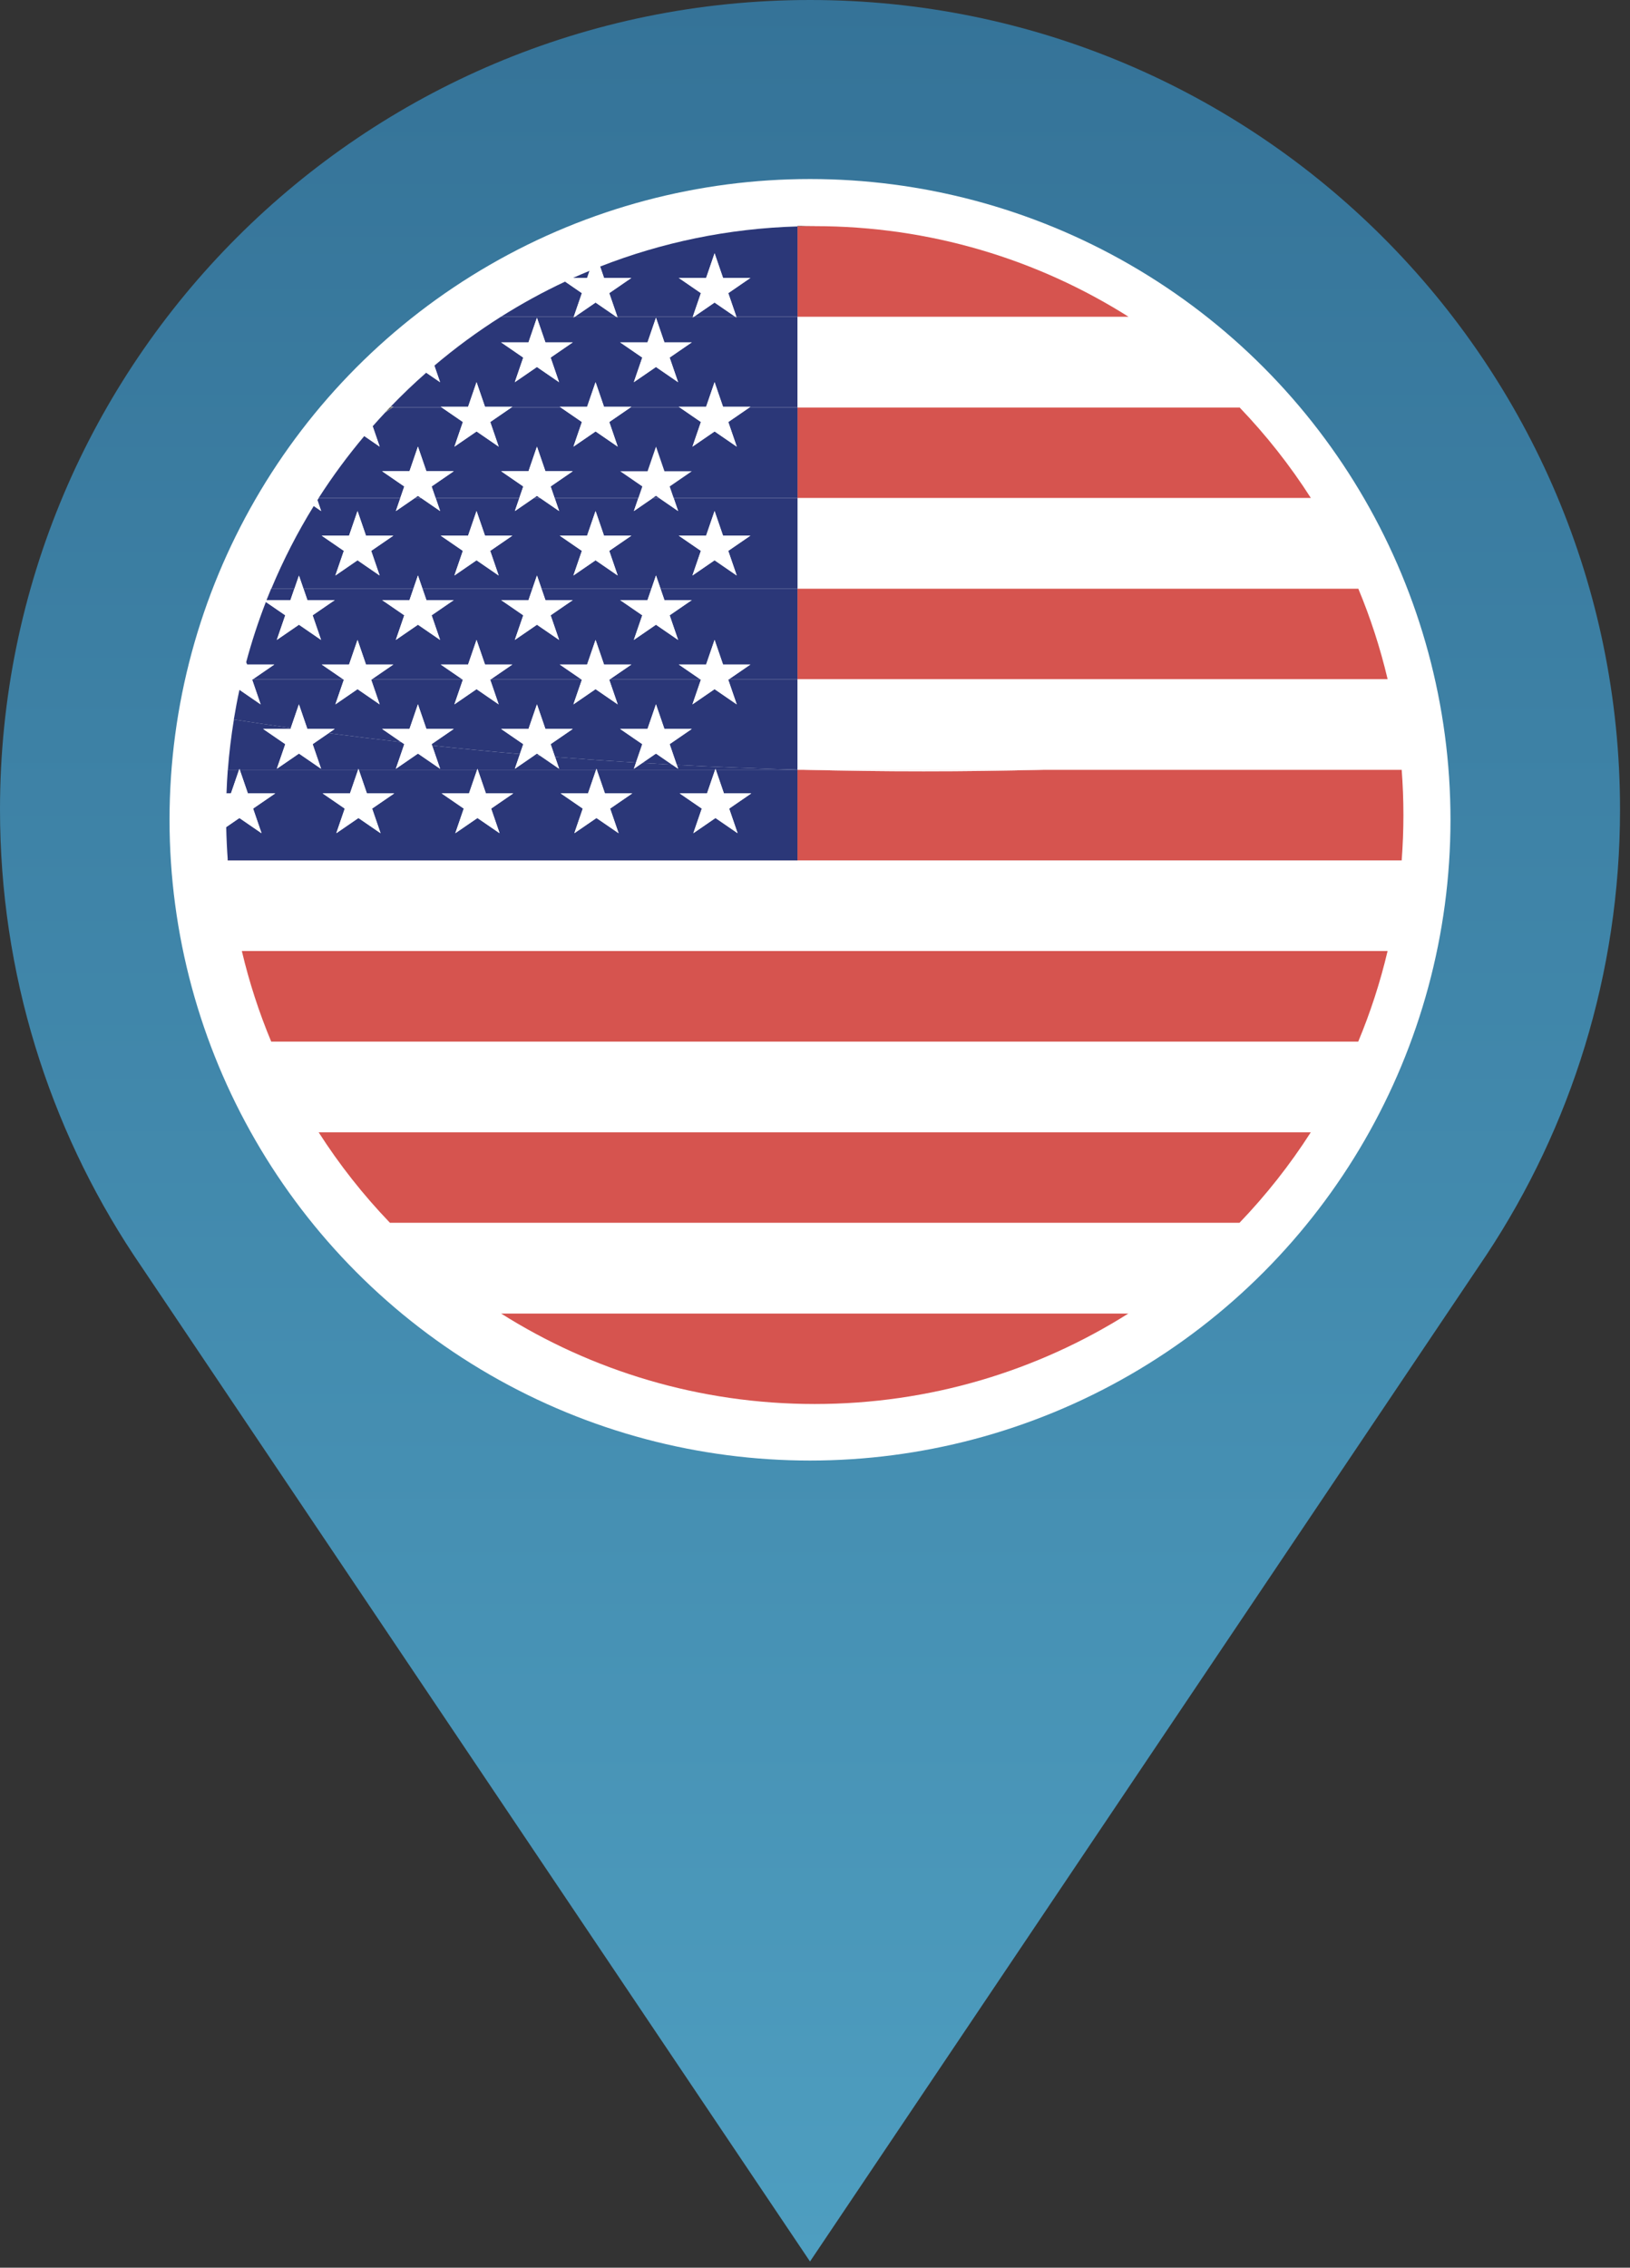
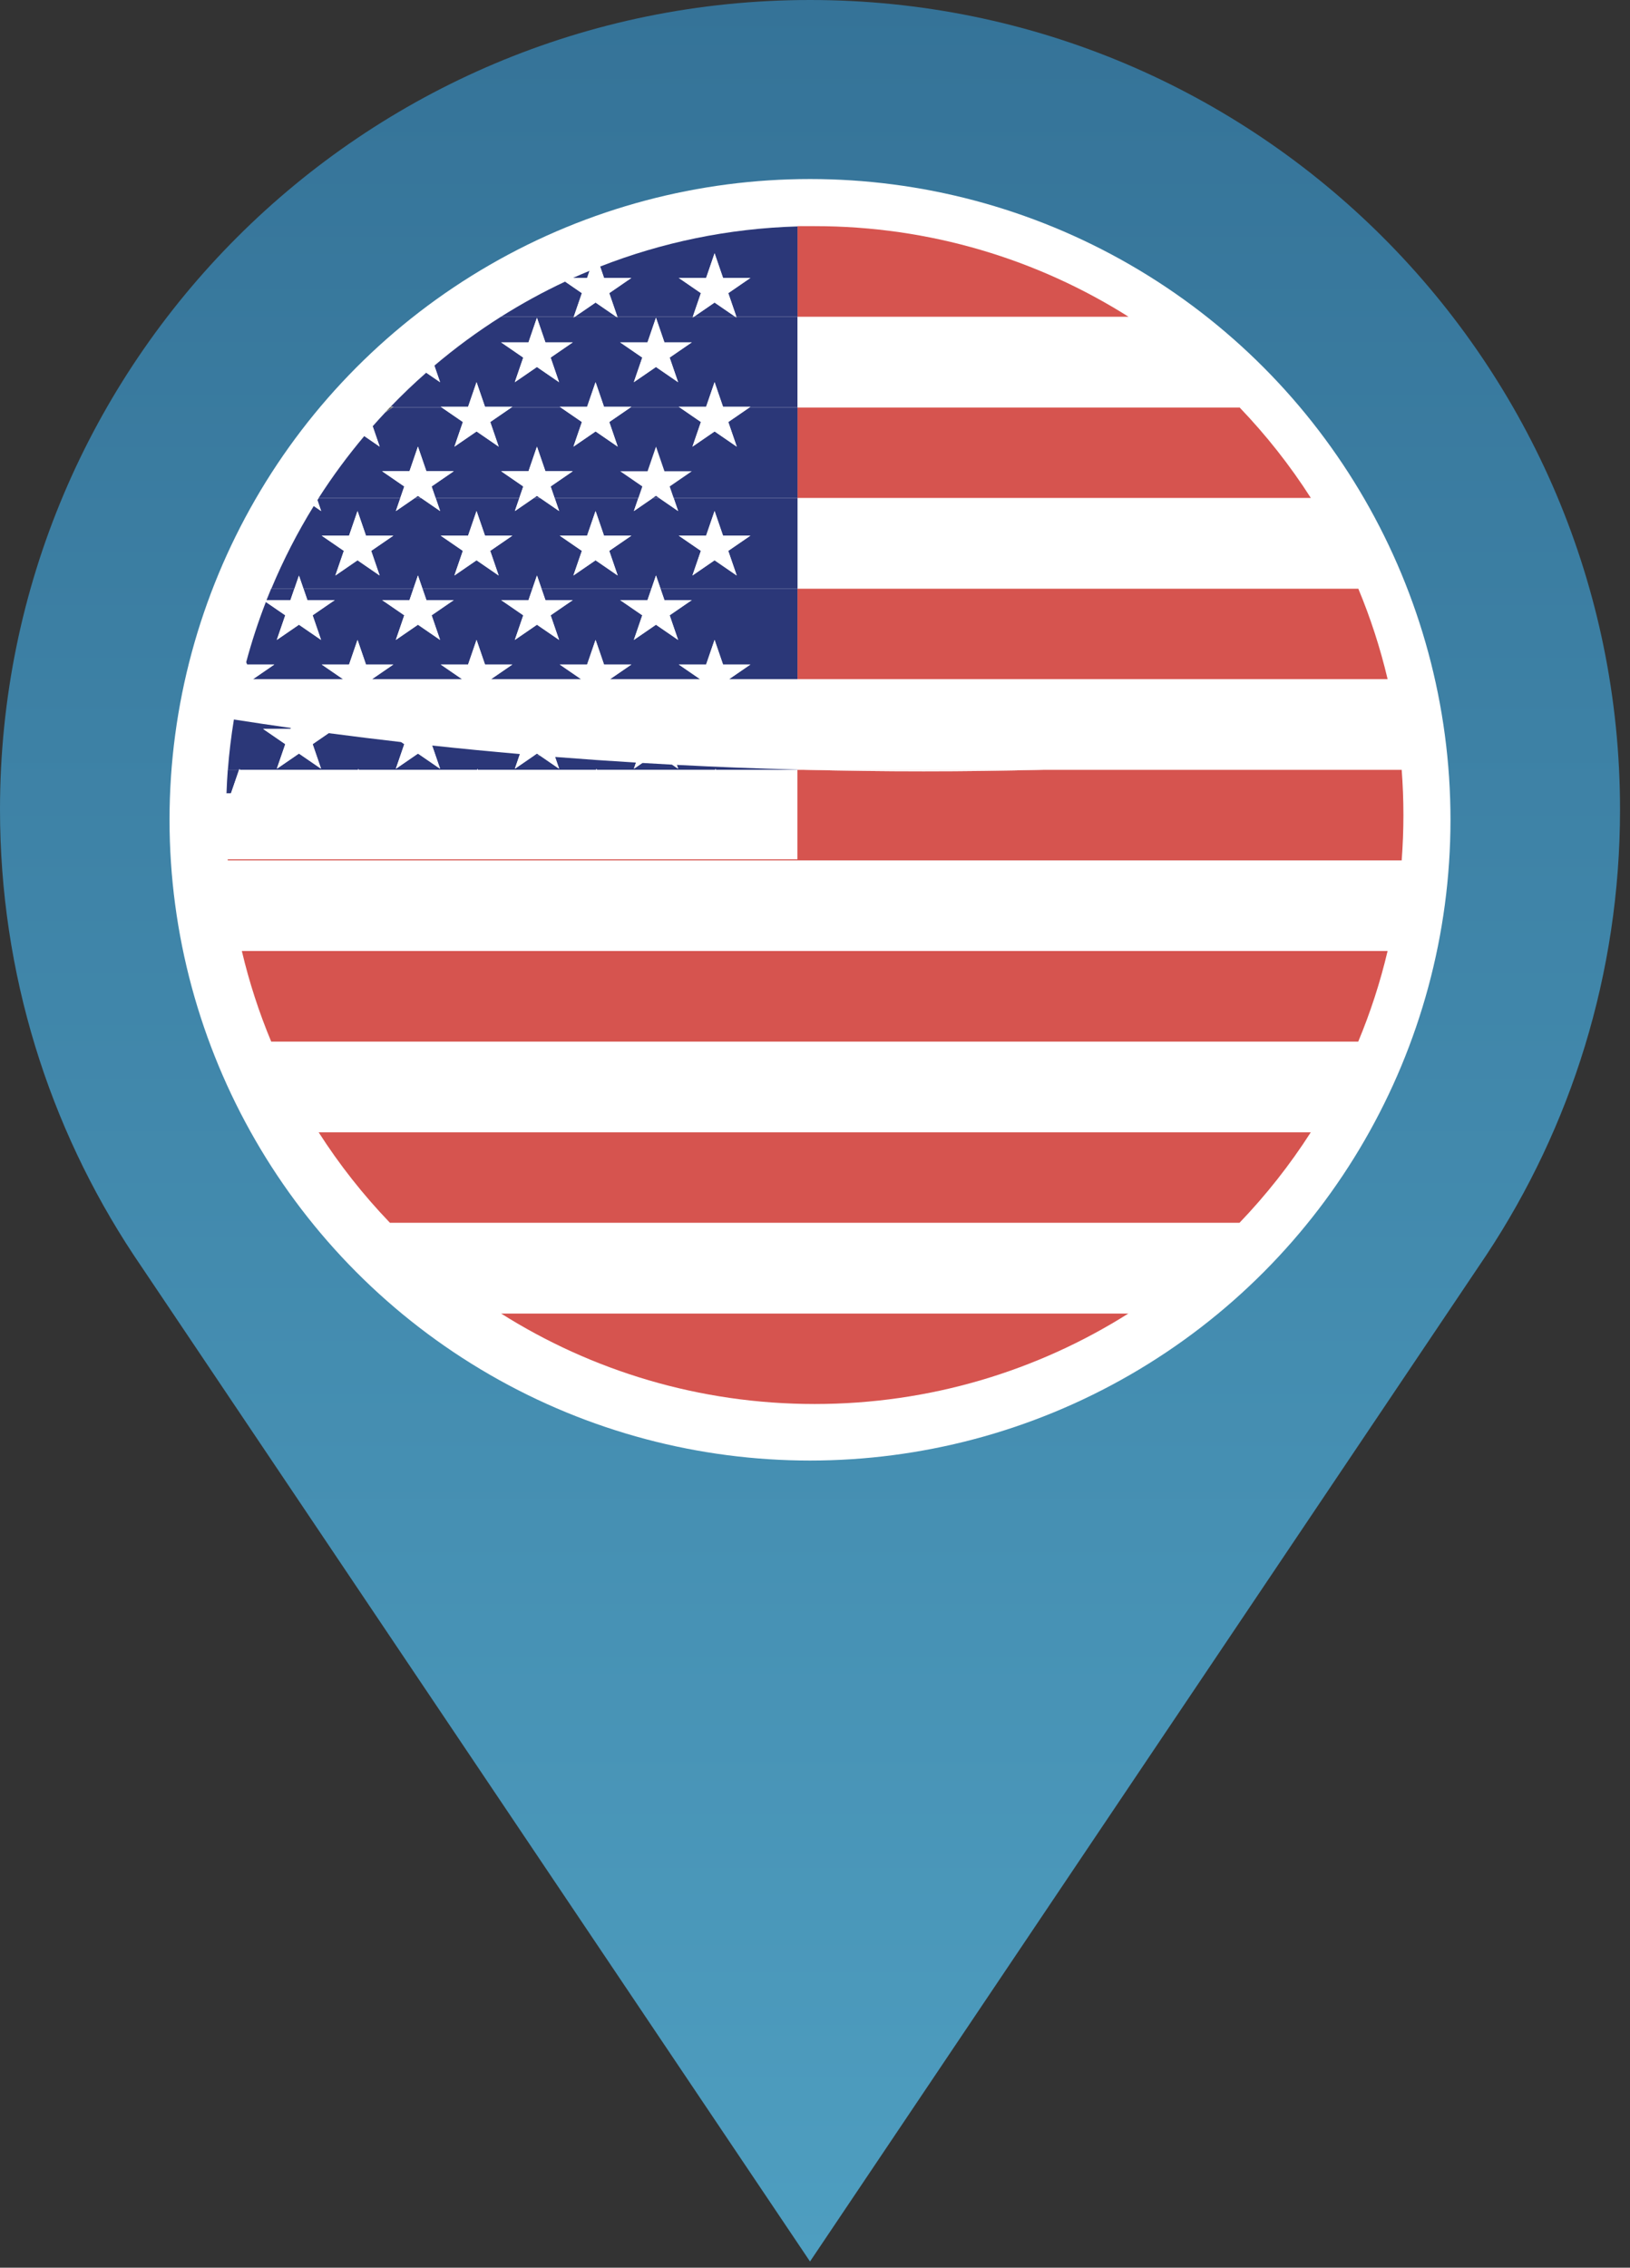
<svg xmlns="http://www.w3.org/2000/svg" width="128" height="178" viewBox="0 0 128 178" fill="none">
  <rect x="0" y="0" width="128" height="178" fill="#333333" stroke="none" />
  <path d="M127.217 63.541C127.217 28.449 98.738 0 63.608 0C28.479 0 0 28.449 0 63.541C0 76.453 3.859 88.467 10.484 98.494L63.608 177.512L116.732 98.494C123.358 88.467 127.217 76.457 127.217 63.541ZM63.608 94.529C46.474 94.529 32.588 80.654 32.588 63.541C32.588 46.428 46.477 32.553 63.608 32.553C80.739 32.553 94.629 46.428 94.629 63.541C94.629 80.654 80.739 94.529 63.608 94.529Z" fill="url(#paint0_linear_52_566)" />
  <circle cx="63.608" cy="64.348" r="50.295" fill="white" />
  <g clip-path="url(#clip0_52_566)">
    <path d="M63.978 17.751H62.622V17.773C63.073 17.76 63.524 17.751 63.978 17.751Z" fill="#D6544F" />
-     <path d="M63.978 17.751H62.622V17.773C63.073 17.76 63.524 17.751 63.978 17.751Z" fill="url(#paint1_linear_52_566)" />
    <path d="M20.662 47.103L20.874 47.248C20.893 47.2 20.91 47.151 20.929 47.103H20.662Z" fill="white" />
    <path d="M39.335 103.094C46.469 107.598 54.919 110.205 63.978 110.205C73.038 110.205 81.487 107.596 88.621 103.094H39.335Z" fill="#D6544F" />
    <path d="M39.336 103.094H88.62C91.808 101.081 94.734 98.691 97.333 95.983H30.623C33.222 98.691 36.149 101.081 39.337 103.094H39.336Z" fill="white" />
    <path d="M30.623 95.981H97.335C99.424 93.803 101.304 91.422 102.938 88.87H25.018C26.652 91.424 28.532 93.804 30.622 95.981H30.623Z" fill="#D6544F" />
    <path d="M25.018 88.87H102.937C104.374 86.624 105.621 84.245 106.659 81.758H21.296C22.333 84.247 23.581 86.624 25.018 88.87Z" fill="white" />
    <path d="M21.296 81.758H106.659C107.612 79.475 108.386 77.099 108.965 74.647H18.991C19.57 77.099 20.344 79.475 21.297 81.758H21.296Z" fill="#D6544F" />
-     <path d="M18.991 74.646H108.967C109.512 72.337 109.886 69.962 110.071 67.535H17.887C18.071 69.963 18.445 72.338 18.991 74.646Z" fill="white" />
    <path d="M72.527 60.541C69.343 60.541 66.181 60.501 63.047 60.422H62.62V67.452H17.881C17.882 67.479 17.884 67.507 17.886 67.535H110.071C110.16 66.36 110.207 65.176 110.207 63.978C110.207 62.781 110.161 61.596 110.071 60.422H82.009C78.874 60.501 75.714 60.541 72.528 60.541H72.527Z" fill="#D6544F" />
    <path d="M110.071 60.422C110.026 59.827 109.966 59.236 109.898 58.648C100.904 59.578 91.581 60.182 82.007 60.422H110.07H110.071Z" fill="white" />
    <path d="M63.047 60.422C62.904 60.419 62.763 60.413 62.621 60.41V60.422H63.047Z" fill="white" />
    <path d="M18.773 60.422H17.887C17.84 61.036 17.809 61.654 17.786 62.276H18.137L18.774 60.422H18.773Z" fill="#2B3778" />
-     <path d="M62.622 60.422H56.211L56.848 62.276H58.996L57.258 63.469L57.922 65.401L56.185 64.208L54.447 65.401L55.111 63.469L53.373 62.276H55.521L56.158 60.422H46.866L47.503 62.276H49.651L47.913 63.469L48.577 65.401L46.84 64.208L45.102 65.401L45.766 63.469L44.028 62.276H46.176L46.813 60.422H37.521L38.158 62.276H40.306L38.569 63.469L39.232 65.401L37.495 64.208L35.757 65.401L36.421 63.469L34.683 62.276H36.831L37.468 60.422H28.176L28.813 62.276H30.961L29.224 63.469L29.887 65.401L28.15 64.208L26.412 65.401L27.076 63.469L25.338 62.276H27.486L28.124 60.422H18.827L19.464 62.276H21.612L19.874 63.469L20.538 65.401L18.8 64.208L17.764 64.92C17.782 65.769 17.826 66.697 17.887 67.535H62.622V60.423V60.422Z" fill="#2B3778" />
    <path d="M18.8 60.343L18.828 60.422H28.12L28.148 60.343L28.176 60.422H37.468L37.496 60.343L37.524 60.422H46.816L46.844 60.343L46.871 60.422H56.164L56.192 60.343L56.219 60.422H62.631V60.41C59.443 60.326 56.283 60.202 53.153 60.039L53.258 60.343L52.788 60.02C52.005 59.978 51.224 59.934 50.445 59.888L49.783 60.343L49.949 59.859C47.815 59.729 45.696 59.581 43.593 59.415L43.912 60.343L42.425 59.322C42.276 59.31 42.128 59.297 41.978 59.284L40.435 60.343L40.833 59.188C38.515 58.987 36.215 58.764 33.938 58.52L34.564 60.343L32.827 59.15L31.089 60.343L31.753 58.411L31.52 58.251C29.6 58.031 27.697 57.797 25.81 57.548L24.554 58.411L25.218 60.343L23.48 59.15L21.743 60.343L22.406 58.411L20.669 57.218H22.817L22.843 57.142C21.34 56.93 19.848 56.707 18.368 56.476C18.156 57.774 17.994 59.09 17.894 60.422H18.78L18.808 60.343H18.8Z" fill="#2B3778" />
    <path d="M55.521 62.276H53.372L55.111 63.469L54.447 65.401L56.184 64.207L57.922 65.401L57.258 63.469L58.996 62.276H56.848L56.211 60.422H56.157L55.521 62.276Z" fill="white" />
    <path d="M56.157 60.421H56.21L56.184 60.343L56.157 60.421Z" fill="white" />
    <path d="M46.175 62.276H44.027L45.764 63.469L45.101 65.401L46.838 64.207L48.576 65.401L47.912 63.469L49.65 62.276H47.502L46.864 60.422H46.81L46.175 62.276Z" fill="white" />
    <path d="M46.81 60.421H46.864L46.838 60.343L46.81 60.421Z" fill="white" />
    <path d="M36.828 62.276H34.68L36.418 63.469L35.754 65.401L37.492 64.207L39.229 65.401L38.566 63.469L40.303 62.276H38.155L37.519 60.422H37.466L36.828 62.276Z" fill="white" />
    <path d="M37.466 60.421H37.519L37.491 60.343L37.466 60.421Z" fill="white" />
    <path d="M27.482 62.276H25.334L27.071 63.469L26.408 65.401L28.145 64.207L29.883 65.401L29.219 63.469L30.957 62.276H28.809L28.173 60.422H28.119L27.482 62.276Z" fill="white" />
    <path d="M28.119 60.421H28.172L28.145 60.343L28.119 60.421Z" fill="white" />
    <path d="M20.538 65.401L19.874 63.469L21.612 62.276H19.464L18.827 60.422H18.773L18.135 62.276H17.786C17.766 62.842 17.751 63.408 17.751 63.978C17.751 64.293 17.757 64.607 17.763 64.92L18.799 64.208L20.536 65.401H20.538Z" fill="white" />
    <path d="M18.773 60.421H18.826L18.8 60.343L18.773 60.421Z" fill="white" />
    <path d="M49.773 60.343L50.435 59.888C50.269 59.878 50.105 59.869 49.939 59.859L49.773 60.343Z" fill="white" />
    <path d="M53.248 60.343L53.143 60.039C53.021 60.033 52.899 60.026 52.778 60.02L53.248 60.343Z" fill="white" />
    <path d="M43.903 60.343L43.584 59.415C43.194 59.384 42.804 59.354 42.416 59.322L43.903 60.343Z" fill="white" />
    <path d="M40.427 60.343L41.969 59.284C41.588 59.252 41.205 59.22 40.824 59.188L40.427 60.343Z" fill="white" />
    <path d="M31.745 58.412L31.082 60.345L32.819 59.151L34.557 60.345L33.931 58.521C33.122 58.434 32.317 58.345 31.514 58.254L31.747 58.414L31.745 58.412Z" fill="white" />
    <path d="M22.809 57.218H20.662L22.399 58.411L21.735 60.343L23.473 59.15L25.21 60.343L24.547 58.411L25.803 57.548C24.809 57.417 23.819 57.28 22.836 57.142L22.809 57.218Z" fill="white" />
    <path d="M82.007 60.422H63.047C66.181 60.501 69.342 60.541 72.527 60.541C75.712 60.541 78.873 60.501 82.007 60.422Z" fill="#D6544F" />
    <path d="M82.007 60.422H63.047C66.181 60.501 69.342 60.541 72.527 60.541C75.712 60.541 78.873 60.501 82.007 60.422Z" fill="url(#paint2_linear_52_566)" />
    <path d="M62.622 60.41C62.765 60.415 62.906 60.419 63.048 60.422H82.009C91.581 60.182 100.905 59.578 109.9 58.648C109.692 56.835 109.38 55.054 108.968 53.31H62.623V60.41H62.622Z" fill="white" />
    <path d="M62.622 53.31H108.967C108.388 50.859 107.614 48.482 106.661 46.199H62.622V53.31Z" fill="#D6544F" />
    <path d="M62.622 46.199H106.661C105.623 43.711 104.376 41.333 102.938 39.088H62.622V46.199Z" fill="white" />
    <path d="M62.622 39.087H102.938C101.304 36.533 99.424 34.152 97.335 31.975H62.622V39.087Z" fill="#D6544F" />
    <path d="M62.622 31.975H97.335C94.736 29.267 91.809 26.877 88.621 24.864H62.622V31.975Z" fill="white" />
    <path d="M62.622 24.863H88.621C81.487 20.36 73.038 17.751 63.978 17.751C63.524 17.751 63.073 17.76 62.622 17.773V24.864V24.863Z" fill="#D6544F" />
-     <path d="M23.473 55.287L24.136 57.219H26.284L25.802 57.549C27.69 57.798 29.593 58.032 31.512 58.252L30.008 57.218H32.156L32.819 55.285L33.483 57.218H35.63L33.893 58.411L33.931 58.52C36.208 58.764 38.506 58.986 40.825 59.188L41.092 58.412L39.354 57.219H41.502L42.166 55.287L42.829 57.219H44.977L43.239 58.412L43.584 59.416C45.687 59.582 47.806 59.731 49.94 59.86L50.438 58.412L48.701 57.219H50.848L51.512 55.287L52.175 57.219H54.323L52.586 58.412L53.145 60.041C56.275 60.204 59.434 60.327 62.622 60.412V53.312H57.252L57.188 53.356L57.852 55.288L56.114 54.095L54.377 55.288L55.041 53.356L54.977 53.312H47.906L47.842 53.356L48.506 55.288L46.768 54.095L45.031 55.288L45.694 53.356L45.63 53.312H38.56L38.496 53.356L39.159 55.288L37.422 54.095L35.684 55.288L36.348 53.356L36.284 53.312H29.213L29.149 53.356L29.813 55.288L28.075 54.095L26.338 55.288L27.002 53.356L26.938 53.312H19.867L19.803 53.356L20.466 55.288L18.803 54.144C18.636 54.916 18.489 55.693 18.361 56.477C19.841 56.708 21.332 56.931 22.835 57.143L23.473 55.288V55.287Z" fill="#2B3778" />
    <path d="M41.969 59.284C42.118 59.297 42.266 59.309 42.416 59.322L42.166 59.15L41.969 59.284Z" fill="#2B3778" />
-     <path d="M50.435 59.889C51.214 59.936 51.995 59.98 52.778 60.022L51.511 59.152L50.435 59.891V59.889Z" fill="#2B3778" />
    <path d="M23.119 46.199H21.296C21.171 46.499 21.047 46.8 20.928 47.104H22.808L23.119 46.199Z" fill="#2B3778" />
    <path d="M21.541 52.161L19.867 53.31H26.938L25.264 52.161H27.412L28.076 50.228L28.739 52.161H30.887L29.213 53.31H36.284L34.611 52.161H36.758L37.422 50.228L38.085 52.161H40.233L38.56 53.31H45.63L43.957 52.161H46.105L46.768 50.228L47.432 52.161H49.58L47.906 53.31H54.977L53.303 52.161H55.451L56.115 50.228L56.778 52.161H58.926L57.253 53.31H62.622V46.199H51.864L52.176 47.104H54.323L52.586 48.297L53.249 50.23L51.512 49.037L49.775 50.23L50.438 48.297L48.701 47.104H50.849L51.16 46.199H42.519L42.831 47.104H44.978L43.241 48.297L43.905 50.23L42.167 49.037L40.43 50.23L41.093 48.297L39.356 47.104H41.504L41.815 46.199H33.174L33.486 47.104H35.633L33.896 48.297L34.56 50.23L32.822 49.037L31.085 50.23L31.748 48.297L30.011 47.104H32.159L32.47 46.199H23.829L24.141 47.104H26.289L24.551 48.297L25.215 50.23L23.477 49.037L21.74 50.23L22.403 48.297L20.878 47.25C20.282 48.786 19.765 50.362 19.333 51.975L19.397 52.162H21.545L21.541 52.161Z" fill="#2B3778" />
    <path d="M23.473 45.172L23.826 46.199H32.467L32.821 45.172L33.174 46.199H41.815L42.169 45.172L42.522 46.199H51.163L51.516 45.172L51.87 46.199H62.628V39.088H52.902L53.255 40.115L51.761 39.088H51.276L49.782 40.115L50.136 39.088H43.558L43.912 40.115L42.417 39.088H41.933L40.438 40.115L40.792 39.088H34.215L34.568 40.115L33.074 39.088H32.589L31.095 40.115L31.448 39.088H25.033C24.998 39.143 24.964 39.199 24.93 39.254L25.225 40.114L24.641 39.714C23.368 41.774 22.252 43.941 21.311 46.199H23.134L23.487 45.172H23.473ZM55.45 42.046L56.113 40.114L56.777 42.046H58.925L57.187 43.239L57.851 45.172L56.113 43.979L54.376 45.172L55.039 43.239L53.302 42.046H55.45ZM46.103 42.046L46.767 40.114L47.43 42.046H49.578L47.841 43.239L48.504 45.172L46.767 43.979L45.029 45.172L45.693 43.239L43.956 42.046H46.103ZM36.757 42.046L37.42 40.114L38.084 42.046H40.232L38.494 43.239L39.158 45.172L37.42 43.979L35.683 45.172L36.346 43.239L34.609 42.046H36.757ZM27.41 42.046L28.074 40.114L28.738 42.046H30.885L29.148 43.239L29.811 45.172L28.074 43.979L26.337 45.172L27 43.239L25.263 42.046H27.41Z" fill="#2B3778" />
    <path d="M32.576 39.087H33.061L32.819 38.921L32.576 39.087Z" fill="#2B3778" />
    <path d="M41.923 39.087H42.407L42.164 38.921L41.923 39.087Z" fill="#2B3778" />
    <path d="M31.745 38.183L30.008 36.99H32.156L32.819 35.057L33.483 36.99H35.63L33.893 38.183L34.204 39.088H40.782L41.093 38.183L39.356 36.99H41.503L42.167 35.057L42.831 36.99H44.978L43.241 38.183L43.552 39.088H50.13L50.441 38.183L48.703 36.99H50.851L51.515 35.057L52.178 36.99H54.326L52.589 38.183L52.9 39.088H62.626V31.977H58.866L57.193 33.126L57.856 35.059L56.119 33.866L54.381 35.059L55.045 33.126L53.372 31.977H49.52L47.846 33.126L48.51 35.059L46.773 33.866L45.035 35.059L45.699 33.126L44.025 31.977H40.173L38.5 33.126L39.163 35.059L37.426 33.866L35.689 35.059L36.352 33.126L34.679 31.977H30.827L30.258 32.368C29.922 32.726 29.592 33.09 29.267 33.458L29.817 35.059L28.607 34.227C27.311 35.766 26.111 37.389 25.023 39.088H31.438L31.75 38.183H31.745Z" fill="#2B3778" />
    <path d="M51.269 39.087H51.754L51.511 38.921L51.269 39.087Z" fill="#2B3778" />
    <path d="M30.823 31.975H34.675L34.61 31.932H36.758L37.422 29.999L38.085 31.932H40.233L40.169 31.975H44.021L43.957 31.932H46.105L46.768 29.999L47.432 31.932H49.58L49.516 31.975H53.367L53.303 31.932H55.451L56.114 29.999L56.778 31.932H58.926L58.862 31.975H62.622V24.864H57.824L57.852 24.943L57.737 24.864H54.491L54.376 24.943L54.403 24.864H48.478L48.506 24.943L48.391 24.864H45.144L45.029 24.943L45.057 24.864H39.335C37.502 26.021 35.756 27.304 34.11 28.7L34.557 29.999L33.47 29.253C32.499 30.107 31.563 31 30.667 31.932H30.888L30.824 31.975H30.823ZM50.847 26.874L51.511 24.941L52.174 26.874H54.322L52.584 28.067L53.248 29.999L51.511 28.806L49.773 29.999L50.437 28.067L48.699 26.874H50.847ZM41.501 26.874L42.164 24.941L42.828 26.874H44.975L43.238 28.067L43.901 29.999L42.164 28.806L40.427 29.999L41.09 28.067L39.353 26.874H41.501Z" fill="#2B3778" />
    <path d="M49.58 21.815L47.842 23.009L48.48 24.862H54.405L55.042 23.009L53.305 21.815H55.453L56.116 19.883L56.78 21.815H58.927L57.19 23.009L57.827 24.862H62.625V17.773C57.17 17.93 51.952 19.032 47.128 20.922L47.435 21.817H49.583L49.58 21.815Z" fill="#2B3778" />
    <path d="M54.491 24.862H57.737L56.113 23.748L54.491 24.862Z" fill="#2B3778" />
    <path d="M45.144 24.862H48.391L46.768 23.748L45.144 24.862Z" fill="#2B3778" />
    <path d="M45.694 23.01L44.377 22.105C42.636 22.921 40.952 23.844 39.337 24.864H45.059L45.696 23.01H45.694Z" fill="#2B3778" />
    <path d="M46.297 21.257C45.86 21.437 45.427 21.622 44.997 21.815H46.105L46.297 21.257Z" fill="#2B3778" />
    <path d="M57.851 24.941L57.824 24.863H57.737L57.851 24.941Z" fill="white" />
    <path d="M57.851 24.941L57.824 24.863H57.737L57.851 24.941Z" fill="url(#paint3_linear_52_566)" />
    <path d="M54.376 24.941L54.49 24.863H54.403L54.376 24.941Z" fill="white" />
    <path d="M54.376 24.941L54.49 24.863H54.403L54.376 24.941Z" fill="url(#paint4_linear_52_566)" />
    <path d="M58.926 21.816H56.778L56.113 19.884L55.45 21.816H53.302L55.039 23.01L54.403 24.863H54.491L56.113 23.748L57.737 24.863H57.824L57.187 23.01L58.926 21.816Z" fill="white" />
    <path d="M48.505 24.941L48.477 24.863H48.391L48.505 24.941Z" fill="white" />
    <path d="M48.505 24.941L48.477 24.863H48.391L48.505 24.941Z" fill="url(#paint5_linear_52_566)" />
    <path d="M45.029 24.941L45.143 24.863H45.057L45.029 24.941Z" fill="white" />
    <path d="M45.029 24.941L45.143 24.863H45.057L45.029 24.941Z" fill="url(#paint6_linear_52_566)" />
    <path d="M45.057 24.862H45.144L46.768 23.748L48.392 24.862H48.48L47.842 23.009L49.58 21.815H47.432L47.125 20.92C46.847 21.029 46.572 21.142 46.297 21.256L46.105 21.815H44.997C44.789 21.91 44.583 22.007 44.376 22.103L45.693 23.009L45.056 24.862H45.057Z" fill="white" />
    <path d="M49.773 29.999L51.511 28.806L53.248 29.999L52.584 28.067L54.322 26.874H52.174L51.511 24.941L50.847 26.874H48.699L50.437 28.067L49.773 29.999Z" fill="white" />
    <path d="M40.427 29.999L42.164 28.806L43.903 29.999L43.239 28.067L44.977 26.874H42.829L42.164 24.941L41.501 26.874H39.353L41.09 28.067L40.427 29.999Z" fill="white" />
    <path d="M34.11 28.7C33.895 28.882 33.681 29.066 33.47 29.253L34.557 29.999L34.11 28.7Z" fill="white" />
    <path d="M55.039 33.125L54.376 35.057L56.113 33.863L57.852 35.057L57.187 33.125L58.862 31.975H53.366L55.039 33.125Z" fill="white" />
    <path d="M56.778 31.932L56.113 29.999L55.45 31.932H53.302L53.366 31.975H58.862L58.926 31.932H56.778Z" fill="white" />
    <path d="M45.694 33.125L45.029 35.057L46.768 33.863L48.506 35.057L47.842 33.125L49.516 31.975H44.02L45.694 33.125Z" fill="white" />
    <path d="M47.432 31.932L46.768 29.999L46.103 31.932H43.955L44.019 31.975H49.515L49.58 31.932H47.432Z" fill="white" />
    <path d="M36.348 33.125L35.684 35.057L37.422 33.863L39.159 35.057L38.496 33.125L40.169 31.975H34.675L36.348 33.125Z" fill="white" />
    <path d="M38.086 31.932L37.422 29.999L36.758 31.932H34.611L34.675 31.975H40.169L40.233 31.932H38.086Z" fill="white" />
    <path d="M30.254 32.367L30.823 31.975H30.622C30.498 32.105 30.376 32.236 30.252 32.367H30.254Z" fill="white" />
    <path d="M30.254 32.367L30.823 31.975H30.622C30.498 32.105 30.376 32.236 30.252 32.367H30.254Z" fill="url(#paint7_linear_52_566)" />
    <path d="M29.263 33.456C29.04 33.71 28.819 33.966 28.602 34.225L29.813 35.057L29.263 33.456Z" fill="white" />
    <path d="M30.823 31.975L30.887 31.932H30.666C30.651 31.946 30.637 31.961 30.622 31.975H30.823Z" fill="white" />
    <path d="M30.823 31.975L30.887 31.932H30.666C30.651 31.946 30.637 31.961 30.622 31.975H30.823Z" fill="url(#paint8_linear_52_566)" />
    <path d="M49.773 40.114L51.269 39.086H50.127L49.773 40.114Z" fill="white" />
    <path d="M53.248 40.114L52.896 39.086H51.754L53.248 40.114Z" fill="white" />
    <path d="M40.427 40.114L41.923 39.086H40.78L40.427 40.114Z" fill="white" />
    <path d="M43.903 40.114L43.55 39.086H42.407L43.903 40.114Z" fill="white" />
    <path d="M44.977 36.988H42.829L42.164 35.057L41.501 36.988H39.353L41.09 38.183L40.78 39.086H41.923L42.164 38.92L42.407 39.086H43.549L43.239 38.183L44.977 36.988Z" fill="white" />
    <path d="M31.082 40.114L32.576 39.086H31.434L31.082 40.114Z" fill="white" />
    <path d="M34.557 40.114L34.203 39.086H33.061L34.557 40.114Z" fill="white" />
    <path d="M35.63 36.988H33.483L32.819 35.057L32.156 36.988H30.008L31.745 38.183L31.434 39.086H32.576L32.819 38.92L33.061 39.086H34.203L33.893 38.183L35.63 36.988Z" fill="white" />
    <path d="M24.915 39.254C24.817 39.407 24.723 39.559 24.628 39.714L25.212 40.114L24.916 39.254H24.915Z" fill="white" />
    <path d="M54.376 45.172L56.113 43.977L57.852 45.172L57.187 43.239L58.926 42.046H56.778L56.113 40.114L55.45 42.046H53.302L55.039 43.239L54.376 45.172Z" fill="white" />
    <path d="M45.029 45.172L46.768 43.977L48.506 45.172L47.842 43.239L49.58 42.046H47.432L46.768 40.114L46.103 42.046H43.955L45.694 43.239L45.029 45.172Z" fill="white" />
    <path d="M35.684 45.172L37.422 43.977L39.159 45.172L38.496 43.239L40.233 42.046H38.086L37.422 40.114L36.758 42.046H34.611L36.348 43.239L35.684 45.172Z" fill="white" />
    <path d="M26.338 45.172L28.076 43.977L29.813 45.172L29.149 43.239L30.887 42.046H28.739L28.076 40.114L27.412 42.046H25.264L27.002 43.239L26.338 45.172Z" fill="white" />
    <path d="M50.847 47.103H48.699L50.437 48.297L49.773 50.228L51.511 49.035L53.248 50.228L52.584 48.297L54.322 47.103H52.174L51.864 46.199H51.158L50.847 47.103Z" fill="white" />
    <path d="M51.158 46.199H51.864L51.511 45.172L51.158 46.199Z" fill="white" />
    <path d="M41.501 47.103H39.353L41.09 48.297L40.427 50.228L42.164 49.035L43.903 50.228L43.239 48.297L44.977 47.103H42.829L42.518 46.199H41.812L41.501 47.103Z" fill="white" />
    <path d="M41.812 46.199H42.518L42.164 45.172L41.812 46.199Z" fill="white" />
    <path d="M32.156 47.103H30.008L31.745 48.297L31.082 50.228L32.819 49.035L34.557 50.228L33.893 48.297L35.63 47.103H33.483L33.171 46.199H32.465L32.156 47.103Z" fill="white" />
    <path d="M32.466 46.199H33.171L32.819 45.172L32.466 46.199Z" fill="white" />
    <path d="M21.735 50.228L23.473 49.035L25.21 50.228L24.547 48.296L26.284 47.103H24.136L23.825 46.198H23.119L22.808 47.103H20.928C20.909 47.151 20.892 47.2 20.873 47.248L22.398 48.296L21.734 50.228H21.735Z" fill="white" />
    <path d="M23.119 46.199H23.825L23.473 45.172L23.119 46.199Z" fill="white" />
    <path d="M55.039 53.354L54.376 55.287L56.113 54.092L57.852 55.287L57.187 53.354L57.251 53.31H54.975L55.039 53.354Z" fill="white" />
    <path d="M56.778 52.161L56.113 50.228L55.45 52.161H53.302L54.975 53.31H57.251L58.926 52.161H56.778Z" fill="white" />
    <path d="M45.694 53.354L45.029 55.287L46.768 54.092L48.506 55.287L47.842 53.354L47.906 53.31H45.63L45.694 53.354Z" fill="white" />
    <path d="M47.432 52.161L46.768 50.228L46.103 52.161H43.955L45.63 53.31H47.906L49.58 52.161H47.432Z" fill="white" />
    <path d="M36.348 53.354L35.684 55.287L37.422 54.092L39.159 55.287L38.496 53.354L38.56 53.31H36.284L36.348 53.354Z" fill="white" />
    <path d="M38.086 52.161L37.422 50.228L36.758 52.161H34.611L36.284 53.31H38.56L40.233 52.161H38.086Z" fill="white" />
    <path d="M27.002 53.354L26.338 55.287L28.076 54.092L29.813 55.287L29.149 53.354L29.213 53.31H26.938L27.002 53.354Z" fill="white" />
    <path d="M28.739 52.161L28.076 50.228L27.412 52.161H25.264L26.938 53.31H29.213L30.887 52.161H28.739Z" fill="white" />
    <path d="M18.803 54.143L20.466 55.287L19.803 53.354L19.867 53.31H18.989C18.924 53.587 18.863 53.865 18.802 54.143H18.803Z" fill="white" />
    <path d="M19.867 53.311L21.54 52.161H19.393L19.329 51.973C19.209 52.417 19.096 52.862 18.991 53.311H19.868H19.867Z" fill="white" />
    <path d="M54.322 57.218H52.174L51.511 55.285L50.847 57.218H48.699L50.437 58.411L49.939 59.859C50.103 59.869 50.269 59.878 50.435 59.888L51.511 59.149L52.778 60.019C52.9 60.025 53.023 60.032 53.143 60.038L52.584 58.409L54.322 57.216V57.218Z" fill="white" />
    <path d="M44.977 57.218H42.829L42.166 55.285L41.502 57.218H39.354L41.092 58.411L40.825 59.186C41.207 59.22 41.588 59.25 41.971 59.282L42.167 59.149L42.417 59.32C42.806 59.352 43.196 59.383 43.586 59.413L43.241 58.409L44.978 57.216L44.977 57.218Z" fill="white" />
    <path d="M35.63 57.218H33.483L32.819 55.285L32.156 57.218H30.008L31.512 58.252C32.316 58.344 33.122 58.434 33.929 58.52L33.892 58.411L35.629 57.218H35.63Z" fill="white" />
    <path d="M24.136 57.218L23.473 55.285L22.835 57.141C23.821 57.28 24.809 57.416 25.802 57.547L26.284 57.216H24.136V57.218Z" fill="white" />
  </g>
  <defs>
    <linearGradient id="paint0_linear_52_566" x1="63.608" y1="0" x2="63.608" y2="177.512" gradientUnits="userSpaceOnUse">
      <stop stop-color="#357398" />
      <stop offset="1" stop-color="#4E9EC0" />
    </linearGradient>
    <linearGradient id="paint1_linear_52_566" x1="63.3" y1="60.534" x2="63.3" y2="17.751" gradientUnits="userSpaceOnUse">
      <stop stop-color="white" />
      <stop offset="1" />
    </linearGradient>
    <linearGradient id="paint2_linear_52_566" x1="72.527" y1="60.541" x2="72.527" y2="17.745" gradientUnits="userSpaceOnUse">
      <stop stop-color="white" />
      <stop offset="1" />
    </linearGradient>
    <linearGradient id="paint3_linear_52_566" x1="57.793" y1="60.261" x2="57.793" y2="17.807" gradientUnits="userSpaceOnUse">
      <stop stop-color="white" />
      <stop offset="1" />
    </linearGradient>
    <linearGradient id="paint4_linear_52_566" x1="54.434" y1="60.261" x2="54.434" y2="17.807" gradientUnits="userSpaceOnUse">
      <stop stop-color="white" />
      <stop offset="1" />
    </linearGradient>
    <linearGradient id="paint5_linear_52_566" x1="48.447" y1="60.261" x2="48.447" y2="17.807" gradientUnits="userSpaceOnUse">
      <stop stop-color="white" />
      <stop offset="1" />
    </linearGradient>
    <linearGradient id="paint6_linear_52_566" x1="45.087" y1="60.261" x2="45.087" y2="17.807" gradientUnits="userSpaceOnUse">
      <stop stop-color="white" />
      <stop offset="1" />
    </linearGradient>
    <linearGradient id="paint7_linear_52_566" x1="30.539" y1="60.543" x2="30.539" y2="17.751" gradientUnits="userSpaceOnUse">
      <stop stop-color="white" />
      <stop offset="1" />
    </linearGradient>
    <linearGradient id="paint8_linear_52_566" x1="30.755" y1="60.54" x2="30.755" y2="17.751" gradientUnits="userSpaceOnUse">
      <stop stop-color="white" />
      <stop offset="1" />
    </linearGradient>
    <clipPath id="clip0_52_566">
      <rect width="92.454" height="92.454" fill="white" transform="translate(17.751 17.751)" />
    </clipPath>
  </defs>
</svg>